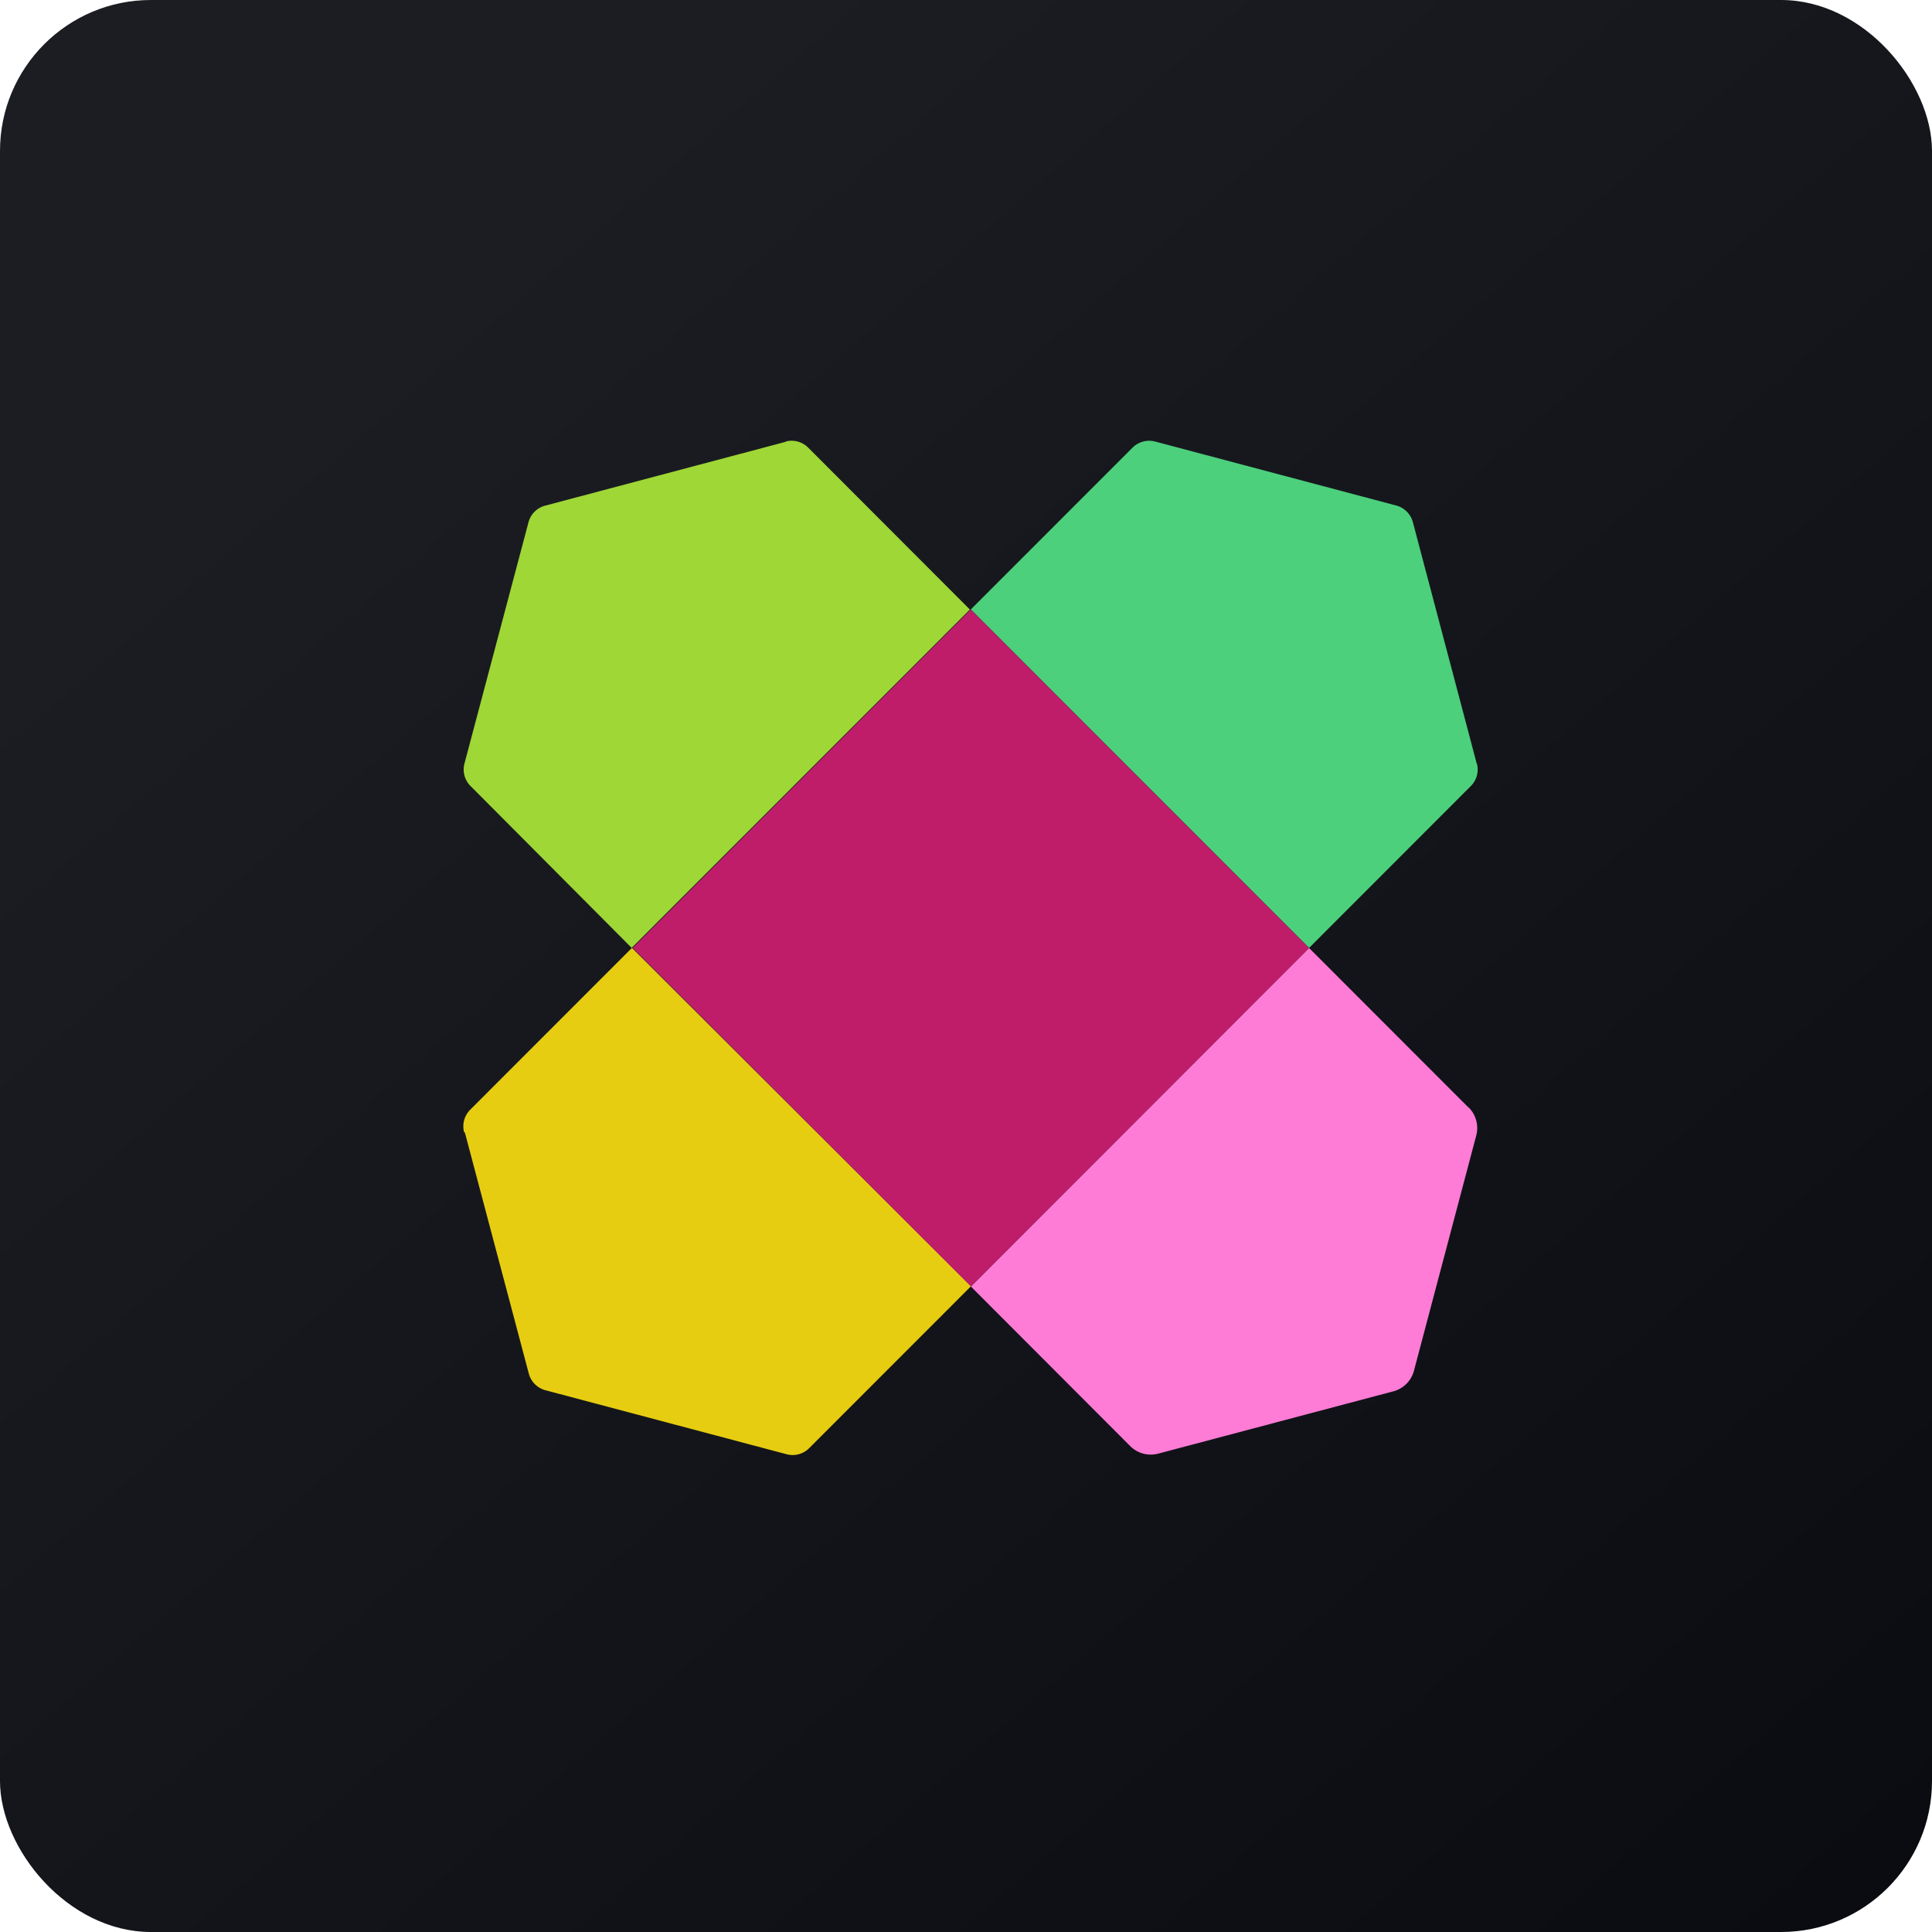
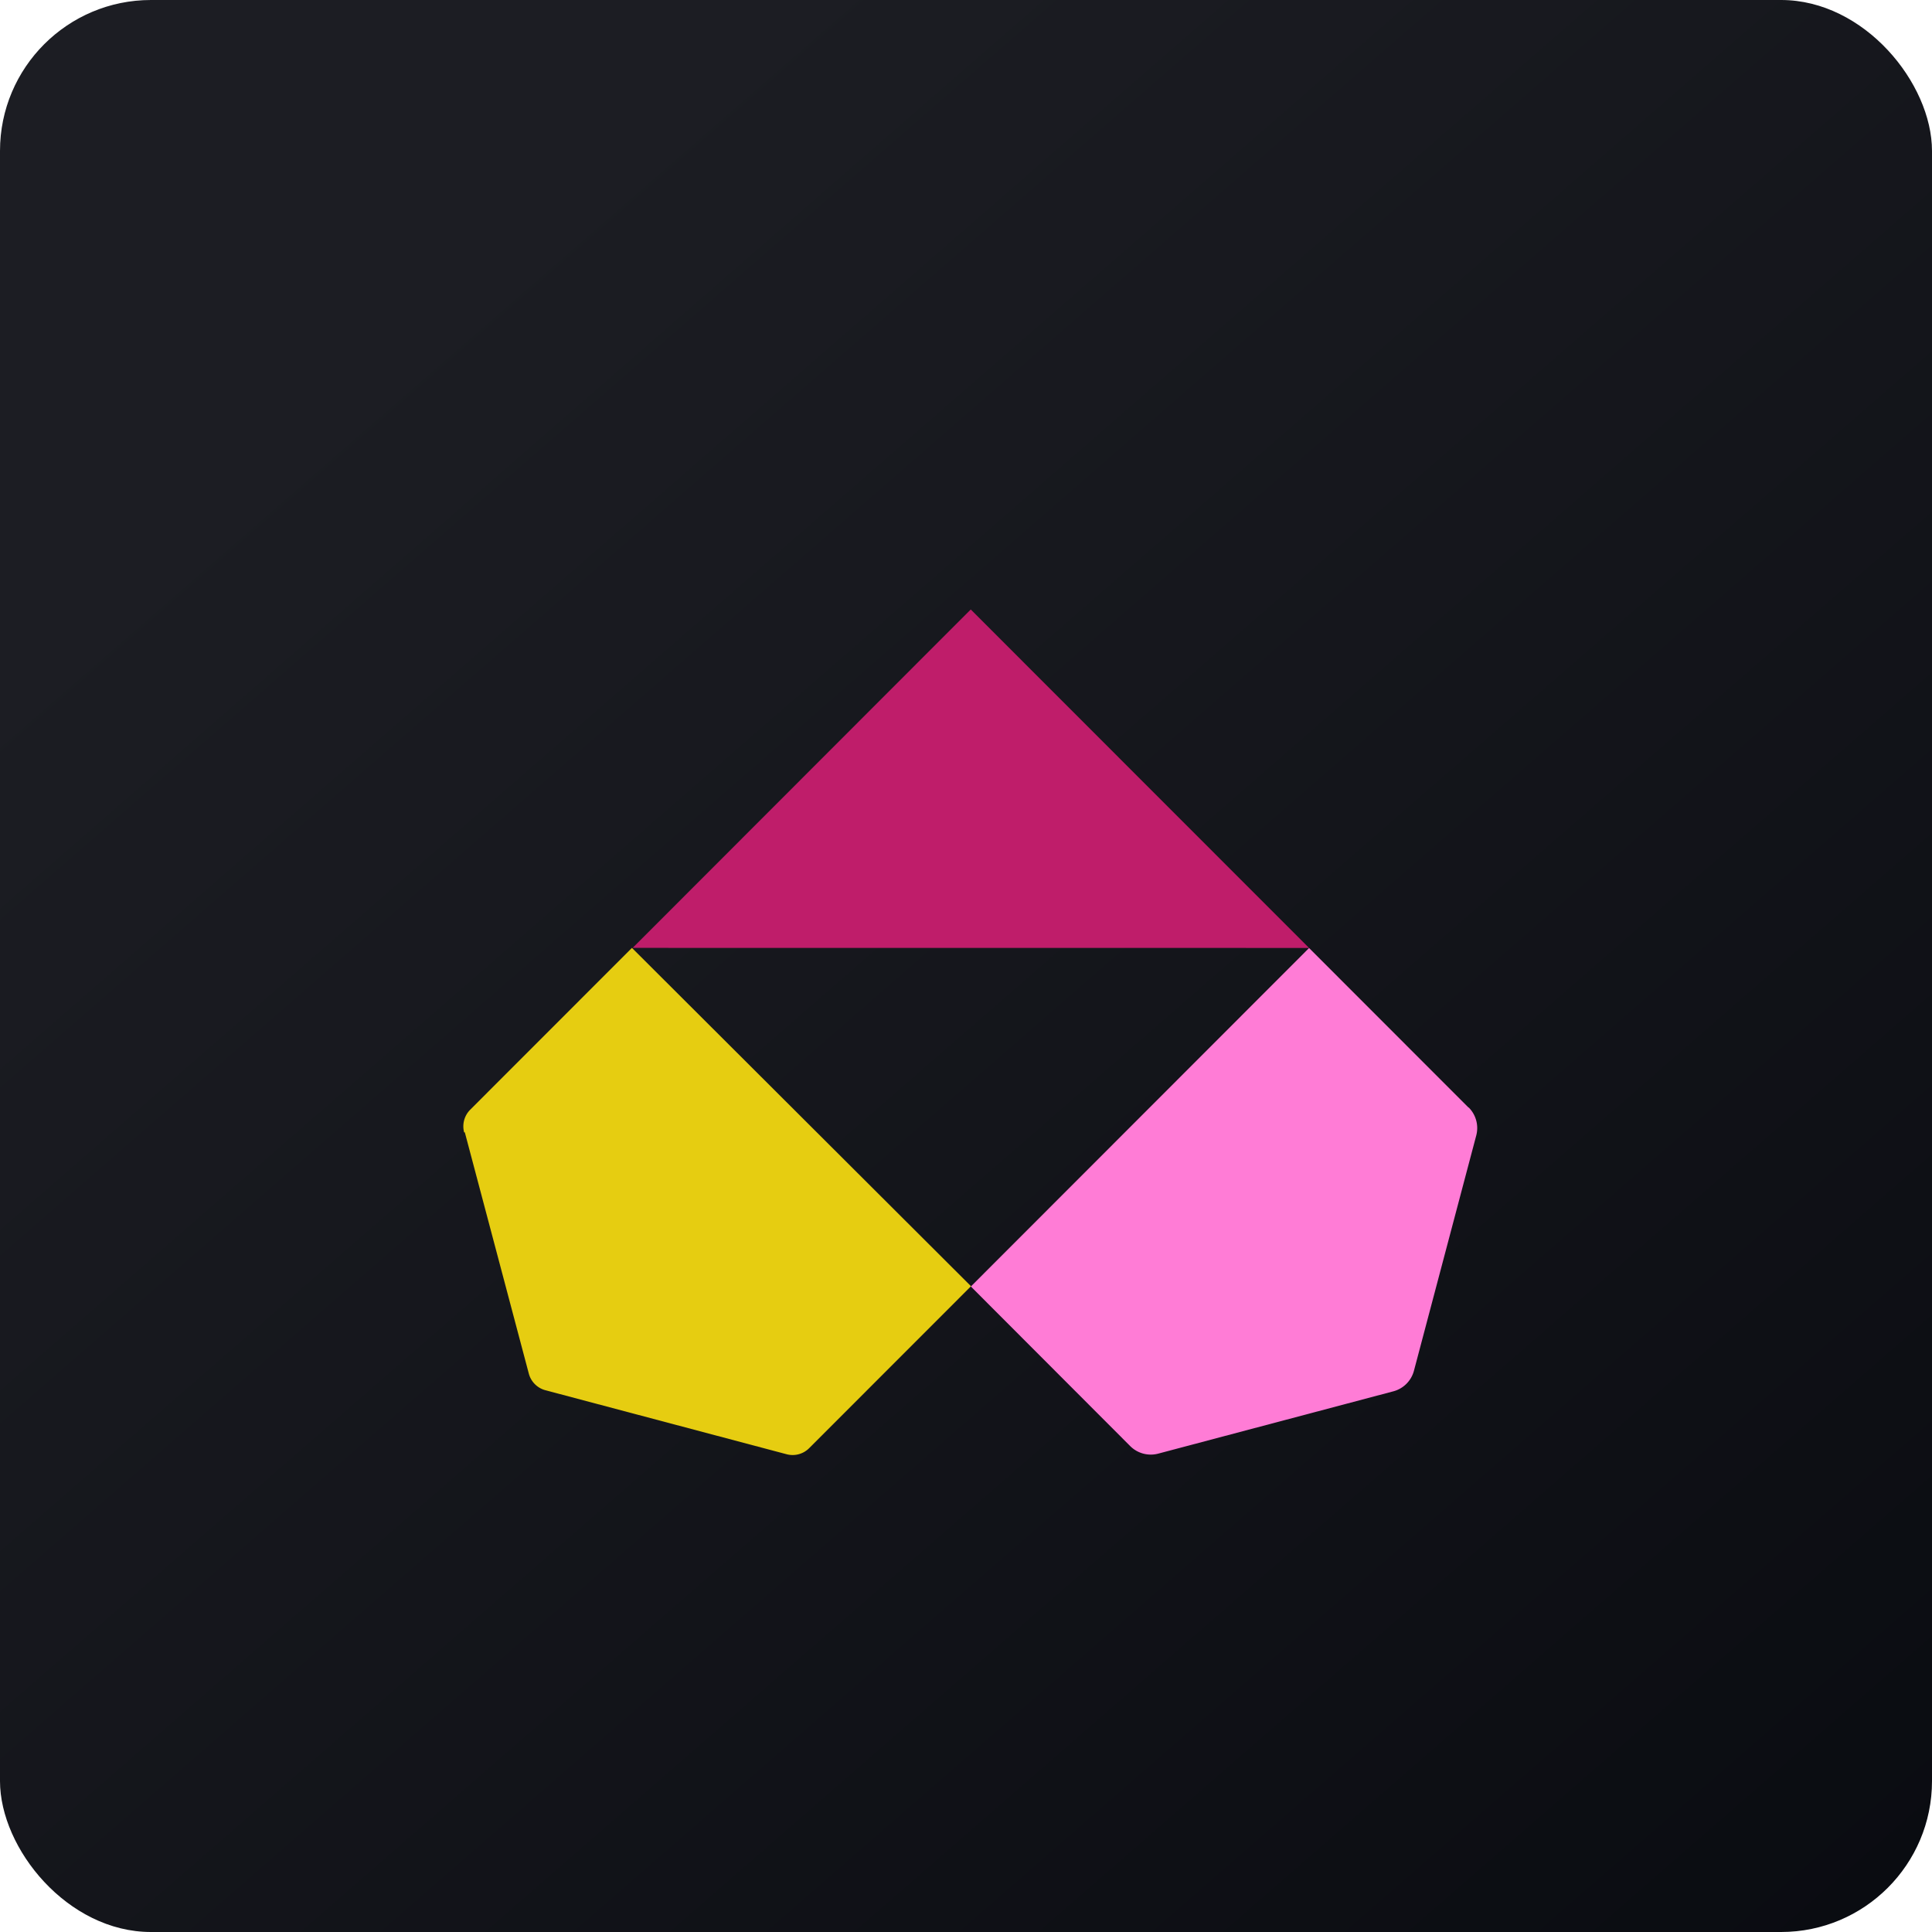
<svg xmlns="http://www.w3.org/2000/svg" width="64" height="64" viewBox="0 0 64 64">
  <rect x="0" y="0" width="64" height="64" rx="5" ry="5" fill="url(#fb100)" />
  <path fill="url(#fb100)" d="" />
-   <path d="M 48.919,25.299 L 46.804,17.301 A 0.779,0.779 0 0,0 46.256,16.747 L 38.263,14.626 A 0.779,0.779 0 0,0 37.516,14.83 L 32.16,20.188 L 43.365,31.401 L 48.72,26.042 A 0.771,0.771 0 0,0 48.924,25.294" fill="#4cd07c" />
  <path d="M 15.398,37.511 L 17.518,45.504 A 0.777,0.777 0 0,0 18.066,46.053 L 26.059,48.174 A 0.774,0.774 0 0,0 26.806,47.971 L 32.166,42.608 L 20.934,31.4 L 15.575,36.762 A 0.779,0.779 0 0,0 15.375,37.511" fill="#e6cd11" />
-   <path d="M 26.047,14.63 L 18.055,16.751 A 0.774,0.774 0 0,0 17.507,17.301 L 15.386,25.293 A 0.771,0.771 0 0,0 15.591,26.042 L 20.925,31.4 L 32.129,20.192 L 26.774,14.83 A 0.775,0.775 0 0,0 26.026,14.626" fill="#9ed736" />
  <path d="M 48.645,36.688 L 43.365,31.404 L 32.161,42.617 L 37.44,47.904 A 0.964,0.964 0 0,0 38.369,48.153 L 46.158,46.089 A 0.96,0.96 0 0,0 46.84,45.403 L 48.902,37.617 A 0.965,0.965 0 0,0 48.654,36.688" fill="#ff7cd6" />
-   <path d="M 32.158,20.189 L 20.957,31.4 L 32.163,42.613 L 43.364,31.402 L 32.158,20.19 Z" fill="#bf1d6a" />
+   <path d="M 32.158,20.189 L 20.957,31.4 L 43.364,31.402 L 32.158,20.19 Z" fill="#bf1d6a" />
  <defs>
    <linearGradient id="fb100" x1="13.69" y1="10.2" x2="74.3" y2="79.82" gradientUnits="userSpaceOnUse">
      <stop stop-color="#1c1d23" />
      <stop offset="1" stop-color="#05070c" />
    </linearGradient>
  </defs>
</svg>